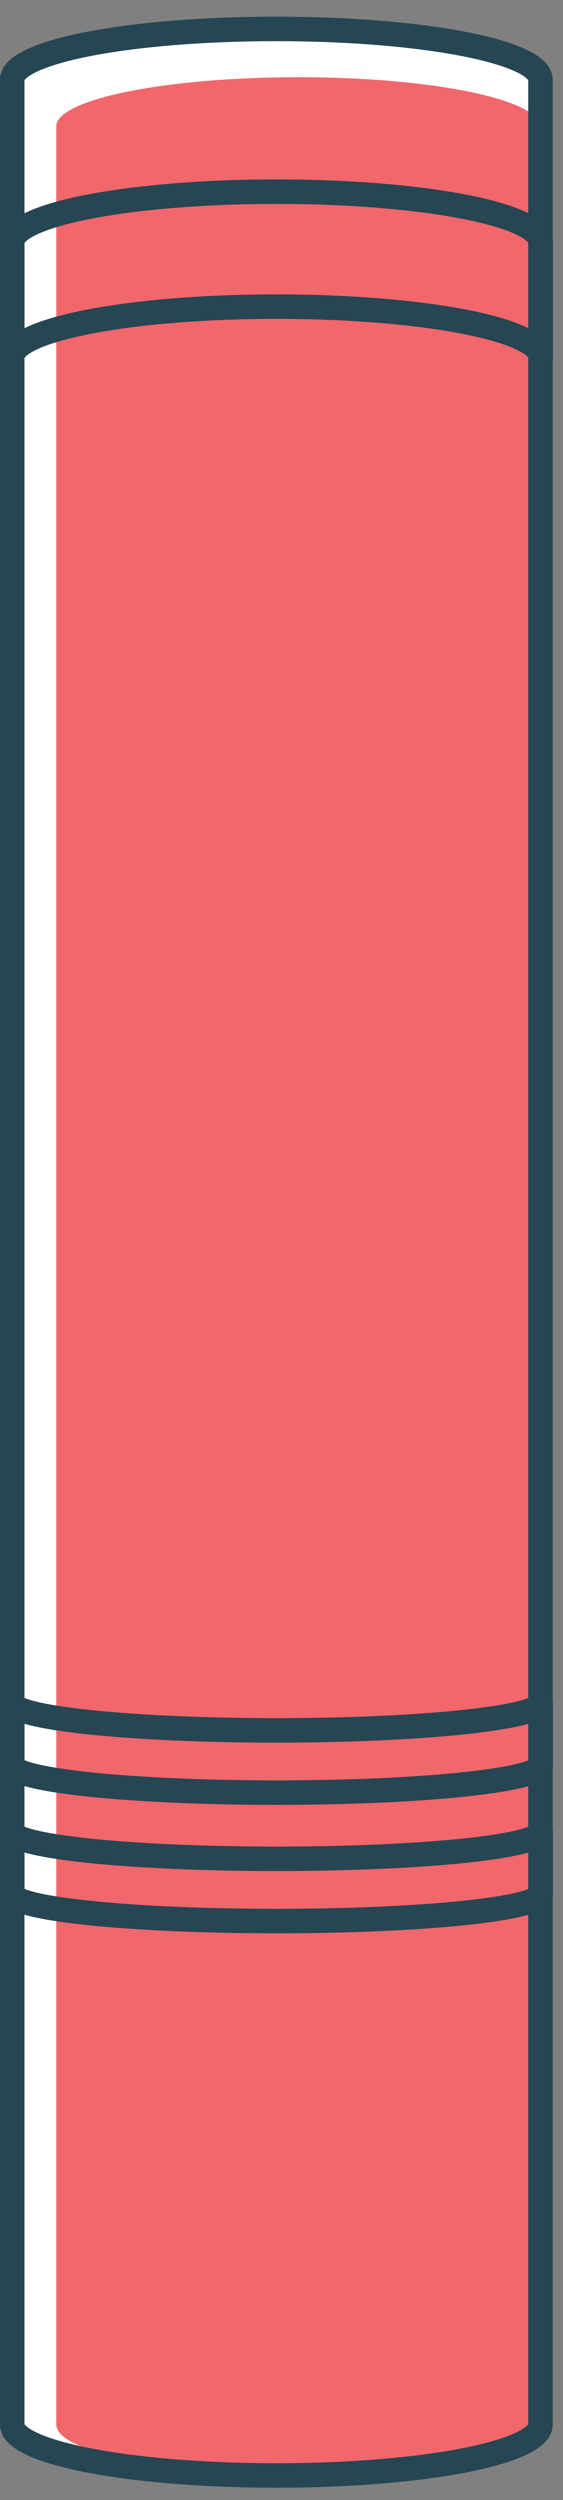
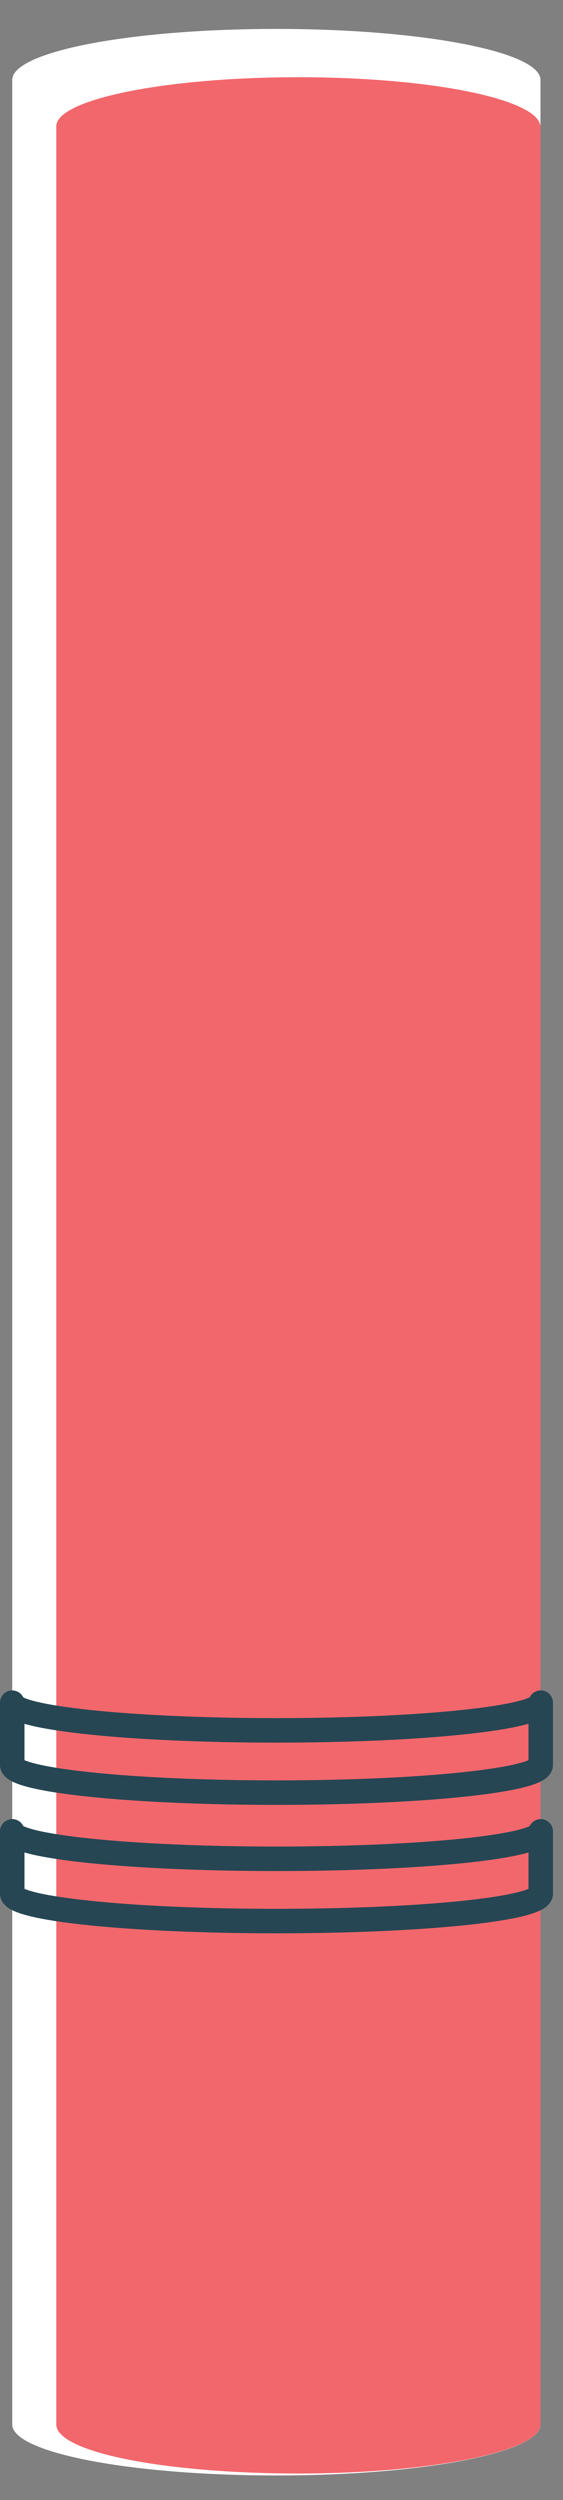
<svg xmlns="http://www.w3.org/2000/svg" width="23" height="102" viewBox="0 0 23 102" fill="none">
  <rect x="0" y="0" width="23" height="102" fill="#808080" stroke="none" />
  <path d="M11.29 1.18C5.29 1.18 0.5 2.11 0.5 3.26V98.92C0.5 100.07 5.33 101 11.29 101C17.25 101 22.08 100.07 22.08 98.92V3.26C22.08 2.11 17.25 1.18 11.29 1.18Z" fill="white" />
  <path d="M12.19 3.15C6.73 3.15 2.3 4.06 2.3 5.15V98.92C2.3 100.05 6.73 100.92 12.19 100.92C17.65 100.92 22.08 100.01 22.08 98.92V5.19C22.08 4.06 17.66 3.15 12.19 3.15Z" fill="#F2676C" />
-   <path d="M11.29 1.18C5.29 1.18 0.5 2.11 0.5 3.26V98.92C0.5 100.07 5.33 101 11.29 101C17.25 101 22.08 100.07 22.08 98.92V3.26C22.08 2.11 17.25 1.18 11.29 1.18Z" stroke="#264653" stroke-linecap="round" stroke-linejoin="round" />
-   <path d="M22.09 9.9V14.59C22.09 13.44 17.26 12.51 11.3 12.51C5.34 12.51 0.5 13.44 0.5 14.59V9.9C0.5 8.75 5.33 7.82 11.3 7.82C17.27 7.82 22.09 8.75 22.09 9.9Z" stroke="#264653" stroke-linecap="round" stroke-linejoin="round" />
  <path d="M22.09 74.72V77.26C22.09 77.88 17.26 78.38 11.3 78.38C5.34 78.38 0.5 77.88 0.5 77.26V74.72C0.5 75.34 5.33 75.84 11.3 75.84C17.27 75.84 22.09 75.34 22.09 74.72Z" stroke="#264653" stroke-linecap="round" stroke-linejoin="round" />
  <path d="M22.09 69.47V72.01C22.09 72.63 17.26 73.14 11.3 73.14C5.34 73.14 0.5 72.63 0.5 72.01V69.47C0.5 70.09 5.33 70.6 11.3 70.6C17.27 70.6 22.09 70.08 22.09 69.47Z" stroke="#264653" stroke-linecap="round" stroke-linejoin="round" />
</svg>